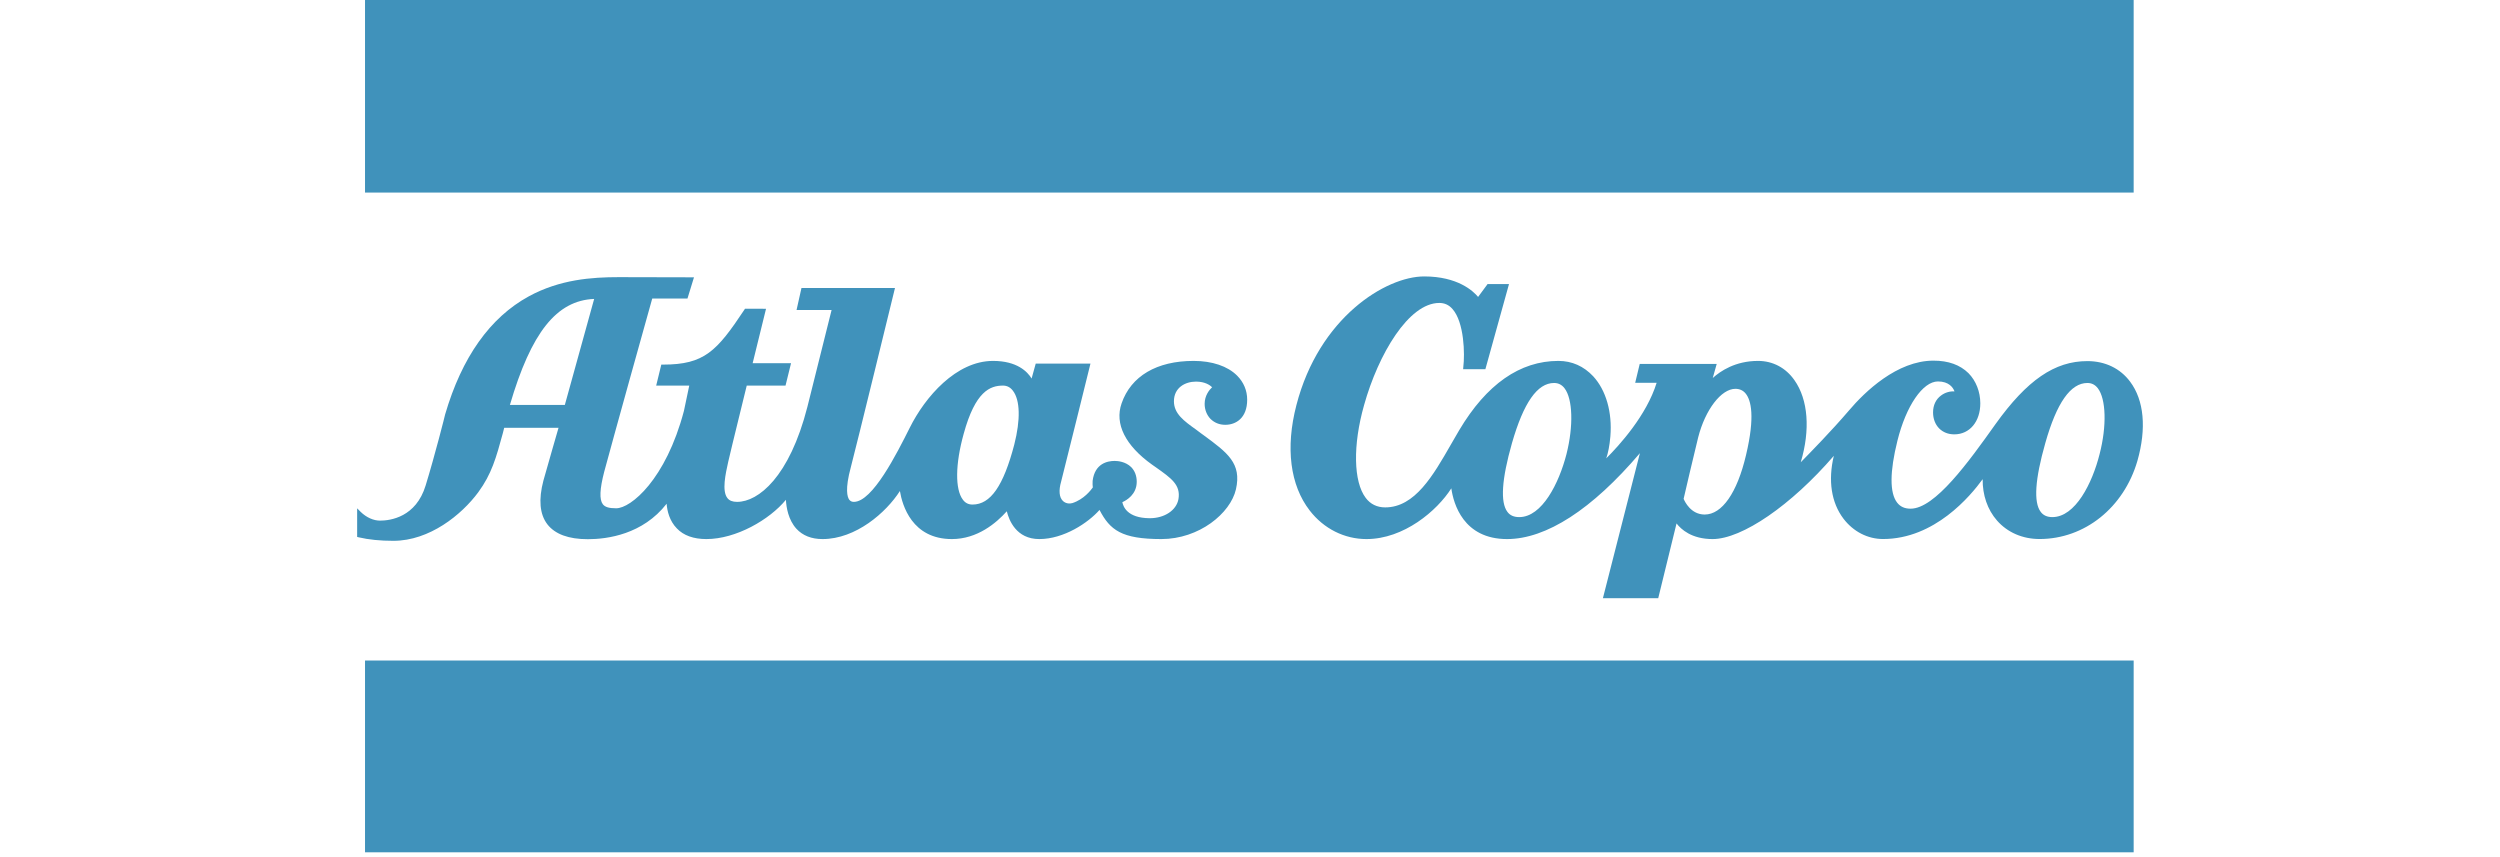
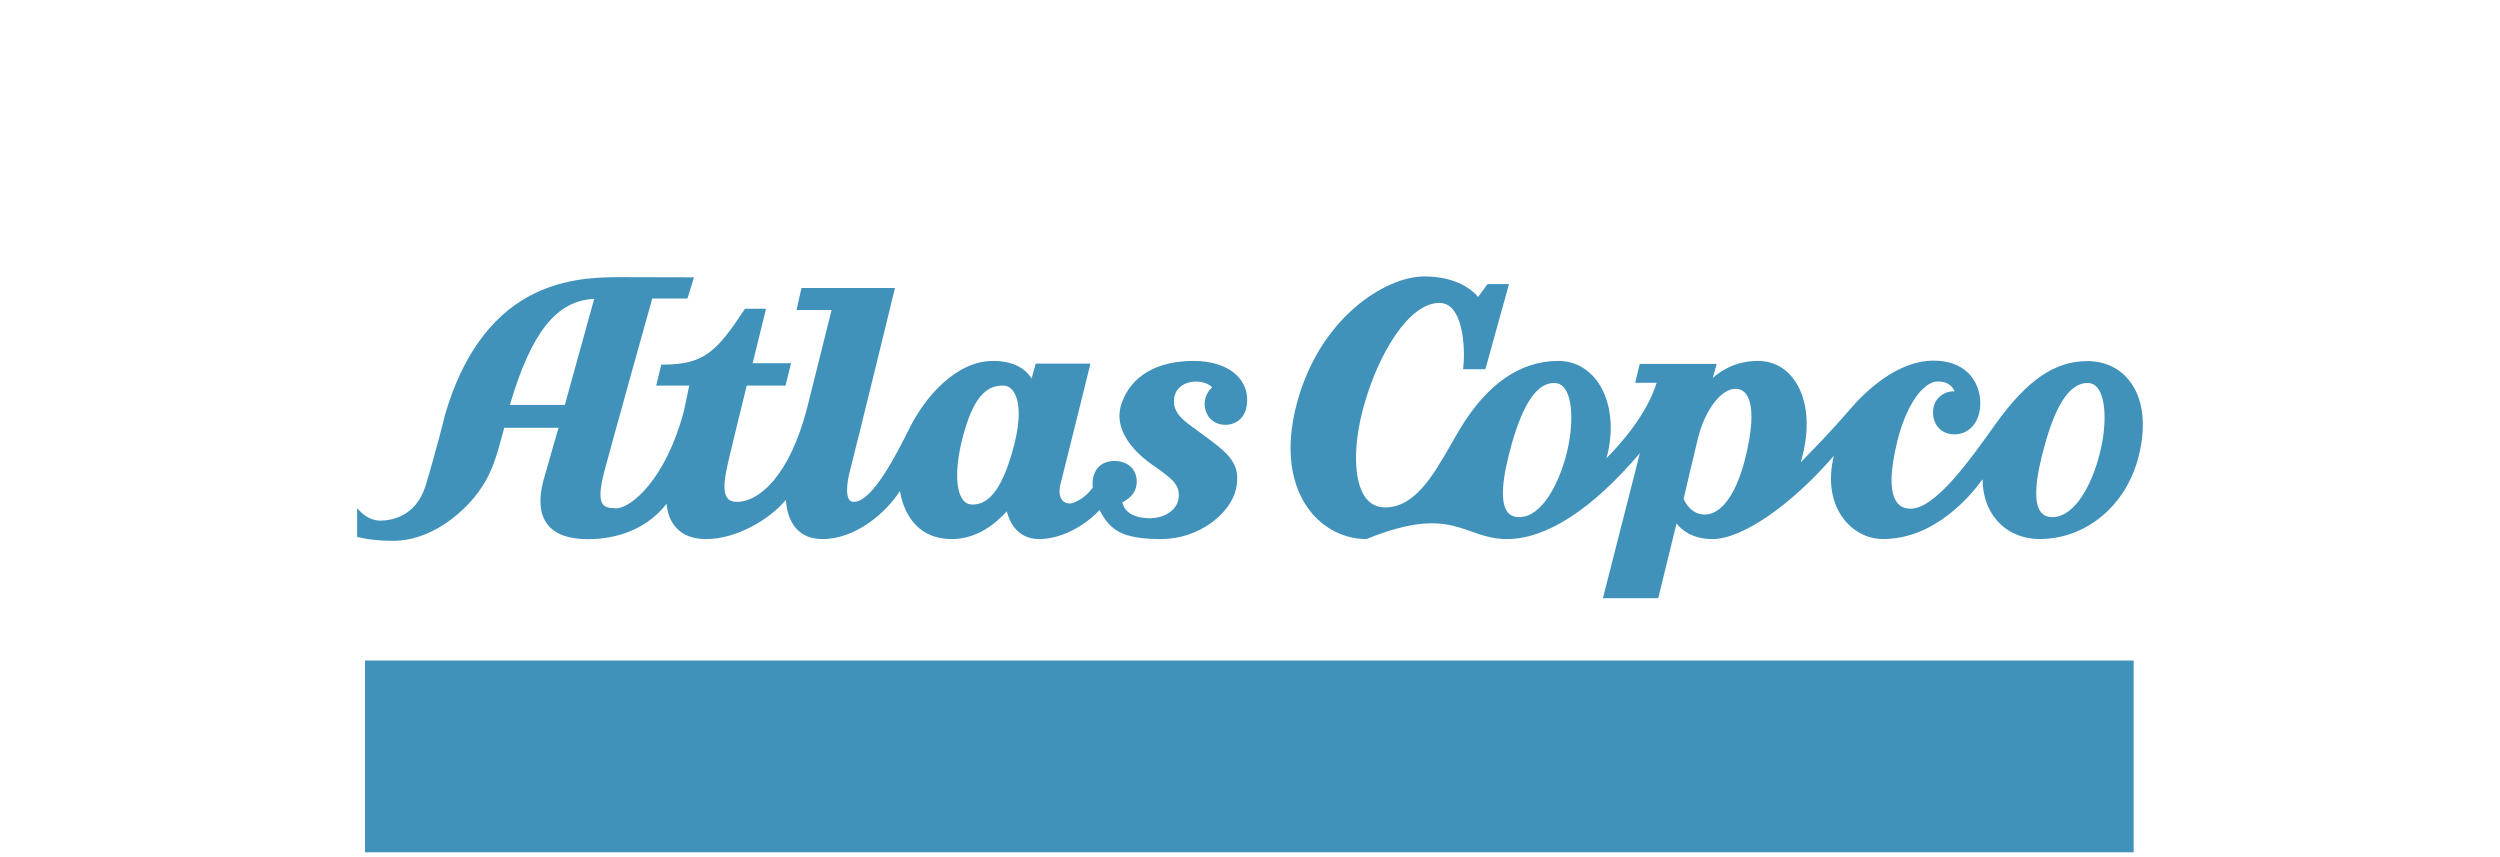
<svg xmlns="http://www.w3.org/2000/svg" width="140" height="48" viewBox="0 0 140 48" fill="none">
-   <path d="M20.441 10.665V0.119V0H20.563H119.364H119.485V0.119V10.665V10.784H119.364H20.563H20.441V10.665Z" fill="#4092BB" />
  <path d="M20.441 47.61V37.108V36.989H20.563H119.364H119.485V37.108V47.61V47.729H119.364H20.563H20.441V47.61Z" fill="#4092BB" />
-   <path d="M117.577 25.431C117.169 27.058 116.221 28.958 114.931 28.958C114.645 28.958 114.424 28.862 114.281 28.666C113.873 28.129 113.961 26.836 114.535 24.819C115.174 22.55 115.957 21.447 116.894 21.447C117.136 21.447 117.324 21.544 117.478 21.742C117.941 22.342 117.985 23.859 117.577 25.431ZM97.777 25.485C97.281 27.6 96.432 28.814 95.462 28.814C94.691 28.814 94.349 28.094 94.283 27.934C94.349 27.628 94.856 25.479 95.099 24.488C95.495 22.941 96.388 21.774 97.182 21.774C97.425 21.774 97.623 21.867 97.766 22.05C98.053 22.413 98.296 23.303 97.777 25.485ZM87.723 25.431C87.304 27.058 86.356 28.958 85.077 28.958C84.78 28.958 84.559 28.862 84.416 28.666C84.008 28.129 84.096 26.836 84.669 24.819C85.32 22.55 86.091 21.447 87.028 21.447C87.271 21.447 87.459 21.544 87.613 21.742C88.076 22.342 88.12 23.859 87.723 25.431ZM119.286 21.373C118.735 20.631 117.886 20.222 116.894 20.222C115.064 20.222 113.52 21.278 111.745 23.755C110.246 25.863 108.361 28.486 106.994 28.486C106.663 28.486 106.421 28.377 106.244 28.153C105.814 27.611 105.825 26.411 106.255 24.684C106.74 22.727 107.677 21.361 108.526 21.361C109.144 21.361 109.375 21.706 109.452 21.919C109.199 21.901 108.923 21.98 108.703 22.145C108.405 22.361 108.251 22.698 108.251 23.095C108.251 23.449 108.372 23.768 108.592 23.991C108.813 24.21 109.1 24.324 109.441 24.324C110.301 24.324 110.897 23.61 110.897 22.588C110.897 21.938 110.654 21.322 110.235 20.898C109.761 20.432 109.111 20.196 108.273 20.196C106.233 20.196 104.425 21.944 103.543 22.986C102.54 24.157 101.393 25.324 100.842 25.887C101.382 24.076 101.261 22.384 100.489 21.291C100.004 20.595 99.277 20.211 98.45 20.211C97.182 20.211 96.344 20.779 95.914 21.168L96.135 20.382H91.824L91.571 21.435H92.772C92.21 23.26 90.678 24.942 89.95 25.668C90.049 25.378 90.137 24.97 90.181 24.438C90.292 23.083 89.939 21.857 89.222 21.075C88.693 20.51 88.032 20.211 87.271 20.211C85.121 20.211 83.247 21.516 81.715 24.092L81.252 24.89C80.26 26.623 79.234 28.414 77.57 28.414C77.118 28.414 76.743 28.235 76.478 27.879C75.795 26.974 75.751 24.933 76.39 22.68C77.184 19.841 78.882 16.965 80.601 16.965C80.899 16.965 81.141 17.077 81.34 17.305C82.001 18.051 82.034 19.841 81.946 20.542L81.935 20.676H83.181L84.504 15.908H83.302L83.269 15.957L82.773 16.628C82.498 16.295 81.627 15.48 79.752 15.48C77.614 15.48 73.865 17.773 72.597 22.693C71.98 25.076 72.245 27.172 73.347 28.593C74.13 29.606 75.287 30.188 76.522 30.188C78.617 30.188 80.48 28.599 81.274 27.347C81.395 28.204 81.946 30.188 84.394 30.188C86.588 30.188 89.156 28.527 91.835 25.377L89.763 33.498H92.861L93.886 29.312C94.139 29.644 94.735 30.188 95.903 30.188C97.557 30.188 100.313 28.289 102.694 25.527C102.364 26.905 102.551 28.146 103.235 29.047C103.786 29.77 104.591 30.185 105.45 30.185C108.339 30.185 110.345 27.778 111.029 26.834C111.018 27.71 111.293 28.537 111.834 29.152C112.418 29.818 113.267 30.185 114.215 30.185C116.739 30.185 118.933 28.428 119.694 25.81C120.212 23.99 120.069 22.415 119.286 21.373Z" fill="#4092BB" />
+   <path d="M117.577 25.431C117.169 27.058 116.221 28.958 114.931 28.958C114.645 28.958 114.424 28.862 114.281 28.666C113.873 28.129 113.961 26.836 114.535 24.819C115.174 22.55 115.957 21.447 116.894 21.447C117.136 21.447 117.324 21.544 117.478 21.742C117.941 22.342 117.985 23.859 117.577 25.431ZM97.777 25.485C97.281 27.6 96.432 28.814 95.462 28.814C94.691 28.814 94.349 28.094 94.283 27.934C94.349 27.628 94.856 25.479 95.099 24.488C95.495 22.941 96.388 21.774 97.182 21.774C97.425 21.774 97.623 21.867 97.766 22.05C98.053 22.413 98.296 23.303 97.777 25.485ZM87.723 25.431C87.304 27.058 86.356 28.958 85.077 28.958C84.78 28.958 84.559 28.862 84.416 28.666C84.008 28.129 84.096 26.836 84.669 24.819C85.32 22.55 86.091 21.447 87.028 21.447C87.271 21.447 87.459 21.544 87.613 21.742C88.076 22.342 88.12 23.859 87.723 25.431ZM119.286 21.373C118.735 20.631 117.886 20.222 116.894 20.222C115.064 20.222 113.52 21.278 111.745 23.755C110.246 25.863 108.361 28.486 106.994 28.486C106.663 28.486 106.421 28.377 106.244 28.153C105.814 27.611 105.825 26.411 106.255 24.684C106.74 22.727 107.677 21.361 108.526 21.361C109.144 21.361 109.375 21.706 109.452 21.919C109.199 21.901 108.923 21.98 108.703 22.145C108.405 22.361 108.251 22.698 108.251 23.095C108.251 23.449 108.372 23.768 108.592 23.991C108.813 24.21 109.1 24.324 109.441 24.324C110.301 24.324 110.897 23.61 110.897 22.588C110.897 21.938 110.654 21.322 110.235 20.898C109.761 20.432 109.111 20.196 108.273 20.196C106.233 20.196 104.425 21.944 103.543 22.986C102.54 24.157 101.393 25.324 100.842 25.887C101.382 24.076 101.261 22.384 100.489 21.291C100.004 20.595 99.277 20.211 98.45 20.211C97.182 20.211 96.344 20.779 95.914 21.168L96.135 20.382H91.824L91.571 21.435H92.772C92.21 23.26 90.678 24.942 89.95 25.668C90.049 25.378 90.137 24.97 90.181 24.438C90.292 23.083 89.939 21.857 89.222 21.075C88.693 20.51 88.032 20.211 87.271 20.211C85.121 20.211 83.247 21.516 81.715 24.092L81.252 24.89C80.26 26.623 79.234 28.414 77.57 28.414C77.118 28.414 76.743 28.235 76.478 27.879C75.795 26.974 75.751 24.933 76.39 22.68C77.184 19.841 78.882 16.965 80.601 16.965C80.899 16.965 81.141 17.077 81.34 17.305C82.001 18.051 82.034 19.841 81.946 20.542L81.935 20.676H83.181L84.504 15.908H83.302L83.269 15.957L82.773 16.628C82.498 16.295 81.627 15.48 79.752 15.48C77.614 15.48 73.865 17.773 72.597 22.693C71.98 25.076 72.245 27.172 73.347 28.593C74.13 29.606 75.287 30.188 76.522 30.188C81.395 28.204 81.946 30.188 84.394 30.188C86.588 30.188 89.156 28.527 91.835 25.377L89.763 33.498H92.861L93.886 29.312C94.139 29.644 94.735 30.188 95.903 30.188C97.557 30.188 100.313 28.289 102.694 25.527C102.364 26.905 102.551 28.146 103.235 29.047C103.786 29.77 104.591 30.185 105.45 30.185C108.339 30.185 110.345 27.778 111.029 26.834C111.018 27.71 111.293 28.537 111.834 29.152C112.418 29.818 113.267 30.185 114.215 30.185C116.739 30.185 118.933 28.428 119.694 25.81C120.212 23.99 120.069 22.415 119.286 21.373Z" fill="#4092BB" />
  <path d="M56.8 24.893C56.193 27.218 55.466 28.255 54.462 28.255C54.231 28.255 54.055 28.166 53.922 27.985C53.481 27.408 53.492 25.994 53.966 24.294C54.617 21.913 55.444 21.593 56.171 21.593C56.392 21.593 56.579 21.69 56.722 21.88C57.13 22.407 57.153 23.505 56.8 24.893ZM31.631 22.675H28.555C29.746 18.617 31.168 16.826 33.273 16.74L31.631 22.675ZM67.791 23.462C68.012 23.676 68.287 23.789 68.618 23.789C69.202 23.789 69.842 23.419 69.842 22.382C69.842 21.866 69.643 21.401 69.279 21.036C68.75 20.504 67.879 20.211 66.843 20.211C64.781 20.211 63.337 21.057 62.808 22.593C62.411 23.733 63.017 24.951 64.517 26.021L64.726 26.167C65.597 26.783 66.126 27.155 65.994 27.947C65.884 28.575 65.211 29.026 64.374 29.02C63.106 29.009 62.896 28.348 62.852 28.121C63.084 28.019 63.657 27.691 63.657 26.979C63.657 26.641 63.547 26.365 63.348 26.16C63.029 25.846 62.587 25.812 62.422 25.812C62.014 25.812 61.309 25.957 61.187 26.927C61.176 27.065 61.187 27.221 61.198 27.297C61.099 27.436 60.702 27.965 60.052 28.173C59.898 28.221 59.677 28.202 59.523 28.053C59.313 27.851 59.28 27.468 59.423 26.97C59.556 26.468 61.066 20.361 61.066 20.361H58.001L57.77 21.197C57.538 20.814 56.954 20.211 55.609 20.211C53.547 20.211 51.806 22.227 50.946 23.954C50.218 25.405 48.862 28.105 47.815 28.105C47.705 28.105 47.627 28.067 47.561 27.988C47.451 27.841 47.308 27.408 47.649 26.153C47.925 25.124 50.119 16.128 50.119 16.128H44.882L44.607 17.36H46.569L45.213 22.787C44.21 26.712 42.468 28.105 41.277 28.105C41.024 28.105 40.847 28.036 40.737 27.895C40.417 27.495 40.627 26.549 40.781 25.859C41.002 24.893 41.696 22.112 41.817 21.595H43.989L44.298 20.34H42.148L42.898 17.291L41.718 17.29L41.685 17.344C40.142 19.667 39.447 20.418 37.132 20.418H37.033L36.746 21.594H38.598C38.521 21.98 38.301 23.012 38.301 23.008C37.286 26.863 35.324 28.464 34.508 28.464C34.1 28.464 33.88 28.396 33.758 28.237C33.56 27.975 33.582 27.397 33.836 26.418C34.31 24.65 36.283 17.57 36.526 16.716H38.499L38.863 15.53L34.651 15.52C33.141 15.52 31.355 15.647 29.613 16.595C27.442 17.782 25.865 20.005 24.928 23.205C24.928 23.229 24.355 25.496 23.837 27.183C23.296 28.963 21.863 29.155 21.279 29.155C20.915 29.155 20.518 28.977 20.198 28.666L20 28.466V30.068L20.088 30.09C20.639 30.22 21.29 30.286 22.029 30.286C24.057 30.286 25.854 28.823 26.78 27.57C27.53 26.549 27.783 25.64 28.158 24.262L28.235 23.956H31.278C31.157 24.392 30.771 25.689 30.429 26.92C30.154 27.972 30.22 28.794 30.65 29.358C31.08 29.914 31.84 30.195 32.921 30.195C34.012 30.195 35.996 29.927 37.331 28.21C37.364 28.63 37.496 29.174 37.904 29.591C38.279 29.988 38.841 30.188 39.557 30.188C41.222 30.188 43.096 29.1 44.011 27.989C44.033 28.411 44.144 29.107 44.596 29.607C44.948 29.993 45.444 30.188 46.062 30.188C47.925 30.188 49.623 28.704 50.395 27.497C50.527 28.301 51.078 30.188 53.305 30.188C54.738 30.188 55.796 29.285 56.381 28.631C56.502 29.129 56.91 30.188 58.2 30.188C59.578 30.188 60.945 29.271 61.573 28.556C62.158 29.683 62.808 30.188 65.035 30.188C67.152 30.188 68.904 28.747 69.213 27.401C69.544 25.944 68.739 25.353 67.405 24.373L67.24 24.254L66.975 24.054C66.314 23.581 65.74 23.173 65.74 22.472C65.74 21.71 66.369 21.37 66.975 21.37C67.482 21.37 67.758 21.569 67.879 21.684C67.725 21.828 67.46 22.15 67.46 22.616C67.46 22.945 67.582 23.246 67.791 23.462Z" fill="#4092BB" />
</svg>